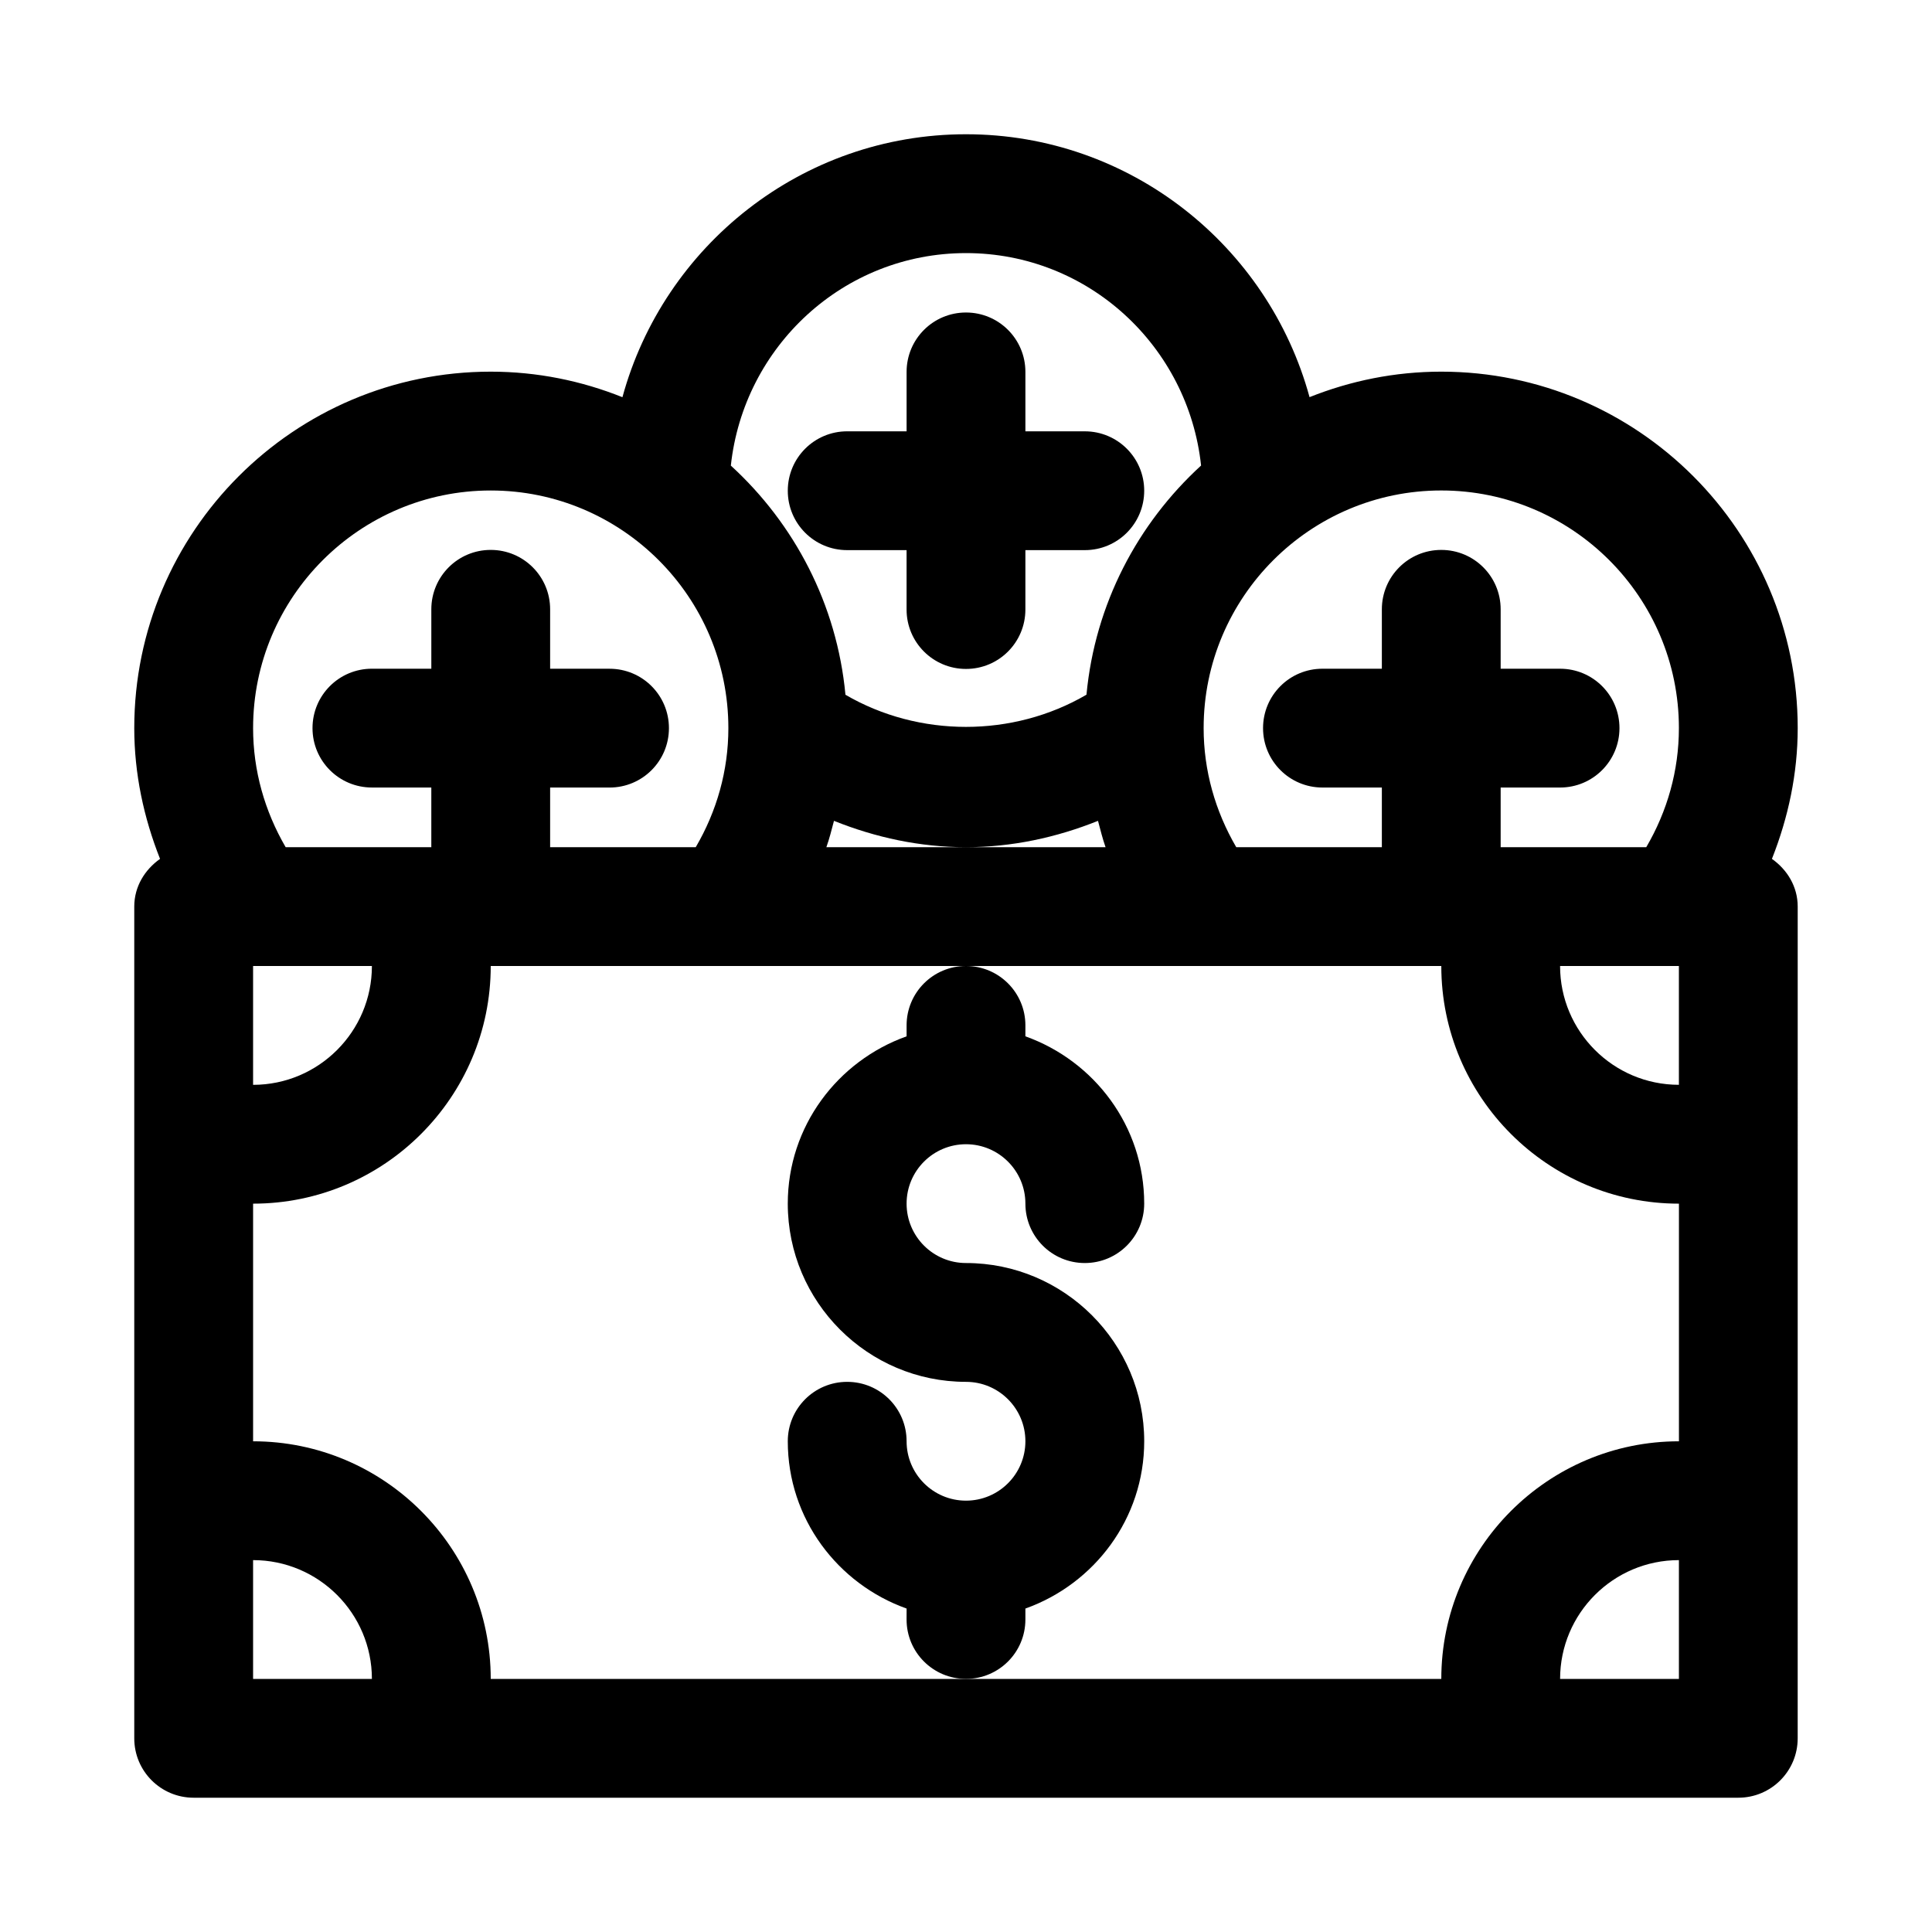
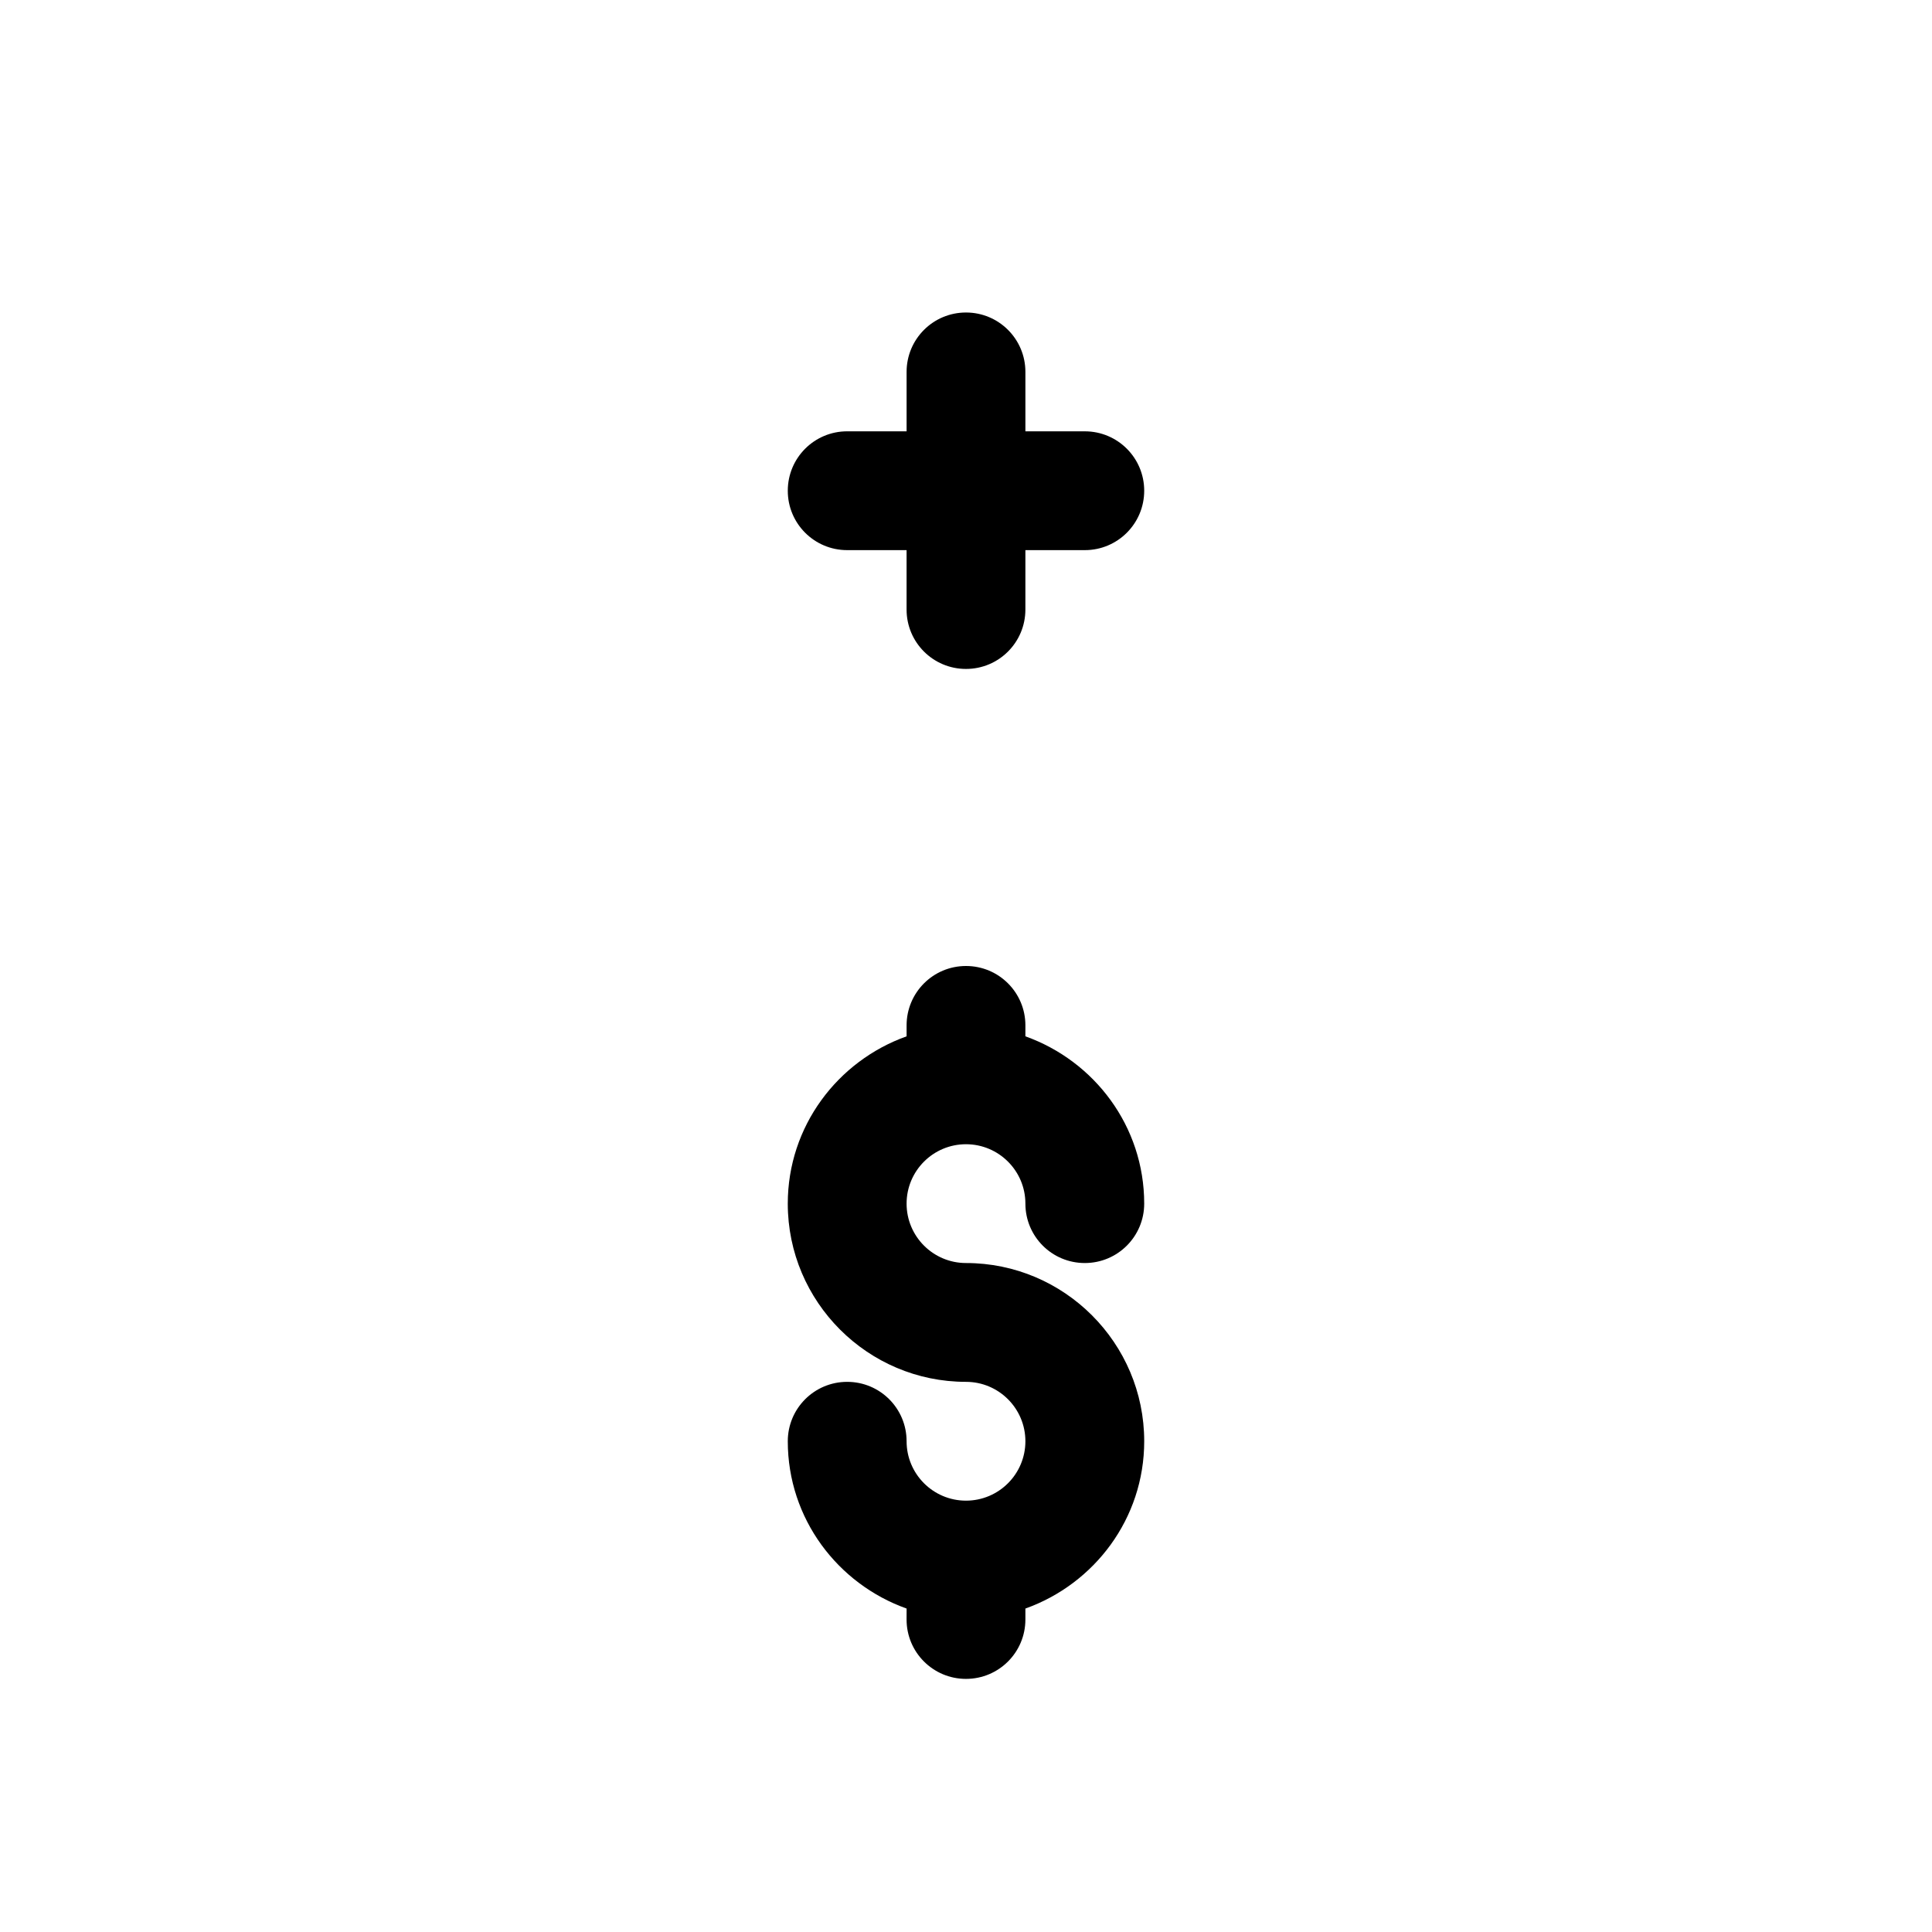
<svg xmlns="http://www.w3.org/2000/svg" fill="#000000" width="800px" height="800px" version="1.1" viewBox="144 144 512 512">
  <g>
-     <path d="m613.58 371.61c4.328-10.945 6.832-22.578 6.832-34.652 0-52.098-42.367-94.465-94.465-94.465-12.328 0-24.09 2.441-34.906 6.754-10.922-40.07-47.543-69.668-91.043-69.668s-80.121 29.598-91.047 69.684c-10.82-4.332-22.578-6.769-34.906-6.769-52.098 0-94.465 42.367-94.465 94.465 0 12.074 2.504 23.711 6.832 34.652-4.031 2.863-6.832 7.32-6.832 12.641v220.42c0 8.707 7.039 15.742 15.742 15.742h409.34c8.707 0 15.742-7.039 15.742-15.742l0.004-220.42c0-5.32-2.801-9.793-6.832-12.641zm-24.656 28.387v31.488c-17.367 0-31.488-14.121-31.488-31.488zm0-63.039c0 11.258-3.055 21.996-8.645 31.551h-38.605c0-0.016 0.016-0.047 0.016-0.062v-15.742h15.742c8.707 0 15.742-7.039 15.742-15.742 0-8.707-7.039-15.742-15.742-15.742h-15.742v-15.742c0-8.707-7.039-15.742-15.742-15.742-8.707 0-15.742 7.039-15.742 15.742v15.742h-15.742c-8.707 0-15.742 7.039-15.742 15.742 0 8.707 7.039 15.742 15.742 15.742h15.742v15.742c0 0.016 0.016 0.047 0.016 0.062h-38.605c-5.574-9.559-8.641-20.297-8.641-31.551 0-34.73 28.246-62.977 62.977-62.977s62.973 28.242 62.973 62.977zm-223.91 24.574c11.035 4.426 22.781 6.977 34.984 6.977s23.945-2.551 34.984-6.977c0.629 2.348 1.195 4.691 2 6.977h-73.984c0.82-2.285 1.387-4.629 2.016-6.977zm34.984-150.46c32.449 0 58.914 24.734 62.301 56.301-16.832 15.398-28.117 36.73-30.371 60.727-19.477 11.383-44.398 11.367-63.875 0.016-2.25-23.977-13.539-45.328-30.371-60.727 3.402-31.582 29.867-56.316 62.316-56.316zm-125.95 62.914c34.73 0 62.977 28.246 62.977 62.977 0 11.258-3.055 21.996-8.645 31.551h-38.605c0-0.016 0.016-0.047 0.016-0.062v-15.742h15.742c8.707 0 15.742-7.039 15.742-15.742 0-8.707-7.039-15.742-15.742-15.742l-15.742-0.008v-15.742c0-8.707-7.039-15.742-15.742-15.742-8.707 0-15.742 7.039-15.742 15.742v15.742h-15.746c-8.707 0-15.742 7.039-15.742 15.742 0 8.707 7.039 15.742 15.742 15.742h15.742v15.742c0 0.023 0.016 0.055 0.016 0.07h-38.617c-5.559-9.559-8.629-20.297-8.629-31.551 0-34.734 28.246-62.977 62.977-62.977zm-62.977 126.02h31.488c0 17.367-14.121 31.488-31.488 31.488zm0 188.93v-31.488c17.367 0 31.488 14.121 31.488 31.488zm188.93 0h-125.95c0-34.73-28.246-62.977-62.977-62.977v-62.977c34.73 0 62.977-28.246 62.977-62.977h251.91c0 34.73 28.246 62.977 62.977 62.977v62.977c-34.73 0-62.977 28.246-62.977 62.977zm188.93 0h-31.488c0-17.367 14.121-31.488 31.488-31.488z" />
    <path d="m415.74 573.18v-2.898c18.277-6.519 31.488-23.836 31.488-44.336 0-26.039-21.191-47.23-47.23-47.23-8.691 0-15.742-7.055-15.742-15.742 0-8.691 7.055-15.742 15.742-15.742 8.691 0 15.742 7.055 15.742 15.742 0 8.707 7.039 15.742 15.742 15.742 8.707 0 15.742-7.039 15.742-15.742 0-20.5-13.211-37.816-31.488-44.336l0.004-2.898c0-8.707-7.039-15.742-15.742-15.742-8.707 0-15.742 7.039-15.742 15.742v2.898c-18.277 6.519-31.488 23.836-31.488 44.336 0 26.039 21.191 47.23 47.23 47.23 8.691 0 15.742 7.055 15.742 15.742 0 8.691-7.055 15.742-15.742 15.742-8.691 0-15.742-7.055-15.742-15.742 0-8.707-7.039-15.742-15.742-15.742-8.707 0-15.742 7.039-15.742 15.742 0 20.5 13.211 37.816 31.488 44.336l-0.008 2.898c0 8.707 7.039 15.742 15.742 15.742 8.707 0 15.746-7.035 15.746-15.742z" />
    <path d="m368.51 289.79h15.742v15.742c0 8.707 7.039 15.742 15.742 15.742 8.707 0 15.742-7.039 15.742-15.742l0.004-15.742h15.742c8.707 0 15.742-7.039 15.742-15.742 0-8.707-7.039-15.742-15.742-15.742h-15.742v-15.746c0-8.707-7.039-15.742-15.742-15.742-8.707 0-15.742 7.039-15.742 15.742v15.742h-15.742c-8.707 0-15.742 7.039-15.742 15.742-0.008 8.711 7.031 15.746 15.738 15.746z" />
  </g>
</svg>